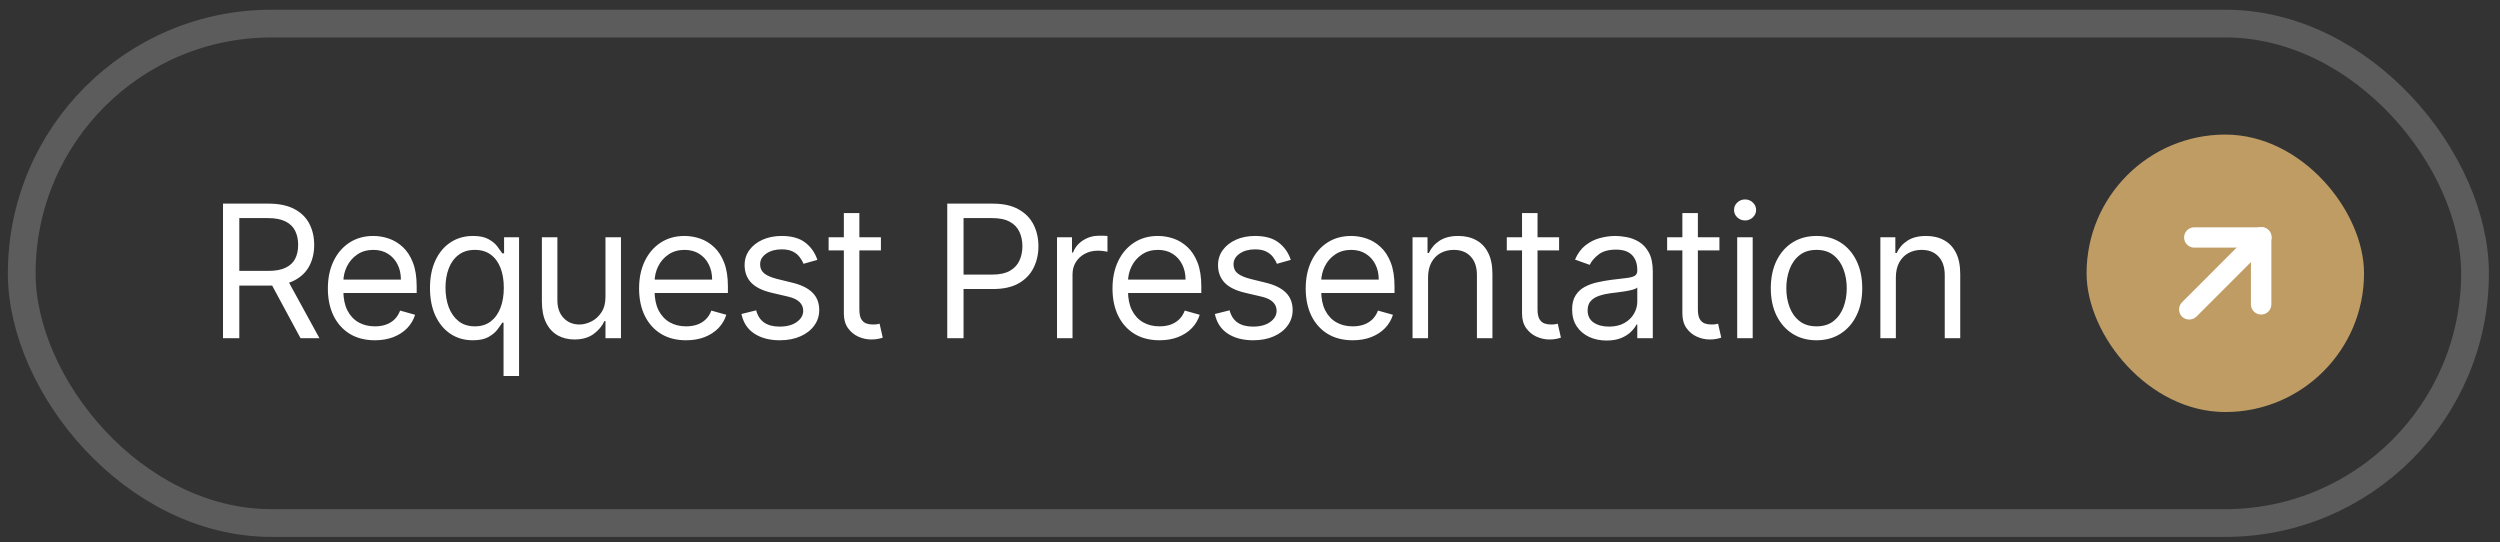
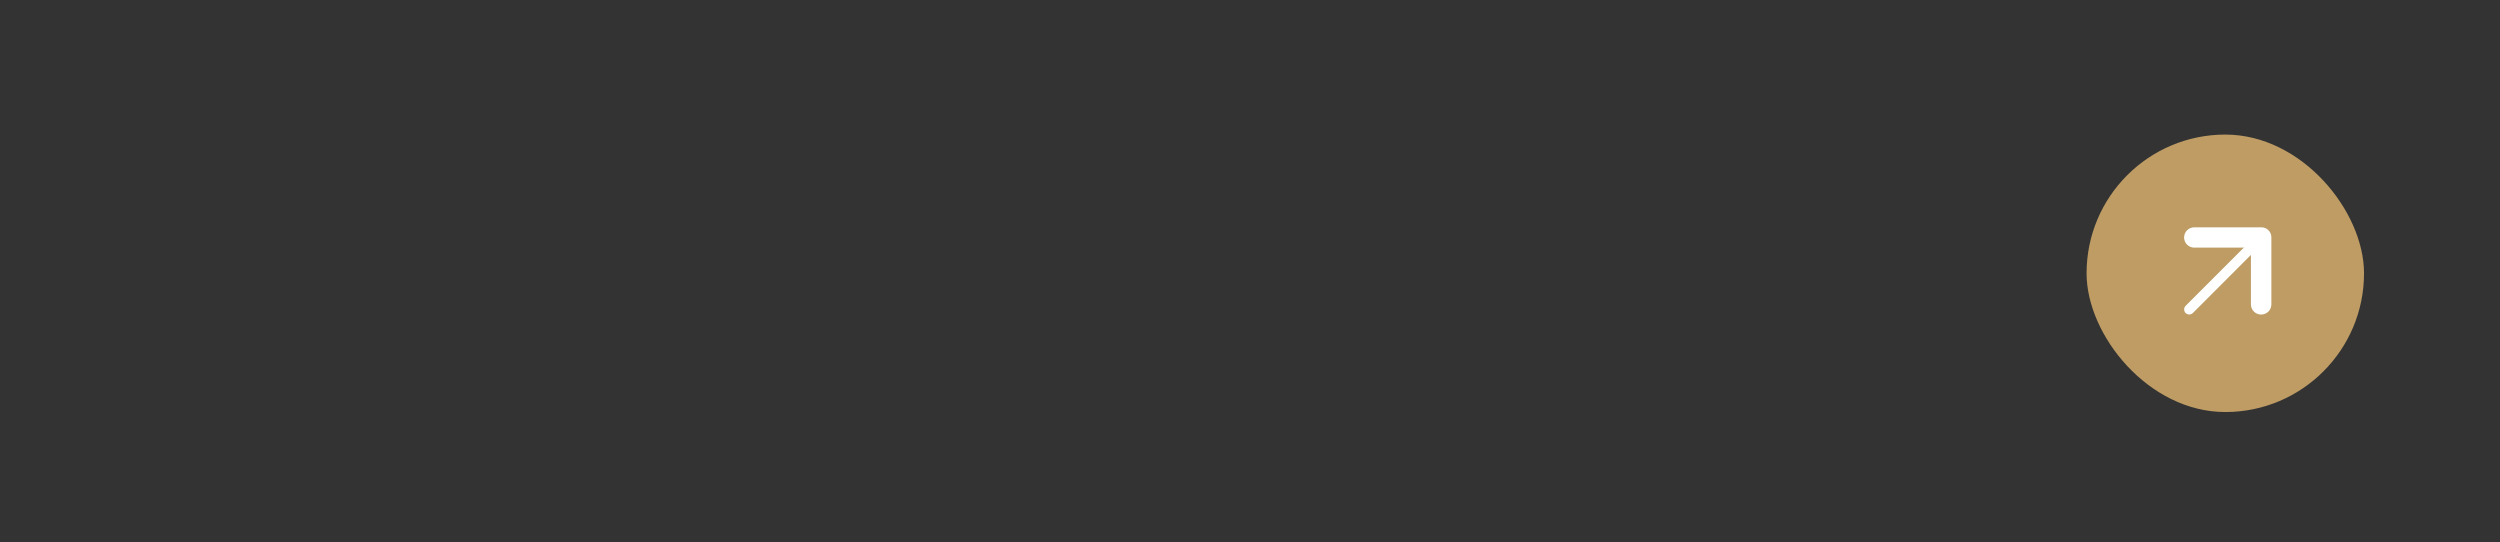
<svg xmlns="http://www.w3.org/2000/svg" width="212" height="46" viewBox="0 0 212 46" fill="none">
  <rect x="0" y="0" width="212" height="46" fill="#333333" stroke="none" />
-   <rect x="1.843" y="2" width="208.039" height="42.353" rx="21.177" stroke="white" stroke-opacity="0.2" stroke-width="2.353" />
-   <path d="M18.911 28.677V17.268H22.766C23.657 17.268 24.389 17.421 24.96 17.725C25.532 18.026 25.956 18.44 26.23 18.967C26.505 19.495 26.643 20.094 26.643 20.767C26.643 21.439 26.505 22.035 26.23 22.555C25.956 23.075 25.534 23.483 24.966 23.78C24.398 24.073 23.672 24.22 22.788 24.22H19.669V22.972H22.743C23.352 22.972 23.843 22.883 24.214 22.705C24.589 22.527 24.86 22.274 25.027 21.948C25.198 21.617 25.284 21.223 25.284 20.767C25.284 20.31 25.198 19.91 25.027 19.569C24.857 19.227 24.584 18.964 24.209 18.778C23.833 18.588 23.338 18.494 22.721 18.494H20.293V28.677H18.911ZM24.281 23.552L27.088 28.677H25.484L22.721 23.552H24.281ZM31.791 28.855C30.967 28.855 30.256 28.673 29.658 28.309C29.064 27.941 28.605 27.429 28.282 26.771C27.963 26.11 27.803 25.342 27.803 24.465C27.803 23.589 27.963 22.816 28.282 22.148C28.605 21.476 29.054 20.952 29.63 20.577C30.209 20.198 30.885 20.009 31.658 20.009C32.103 20.009 32.543 20.083 32.978 20.232C33.412 20.38 33.808 20.622 34.164 20.956C34.521 21.286 34.805 21.725 35.017 22.27C35.228 22.816 35.334 23.489 35.334 24.287V24.844H28.739V23.708H33.997C33.997 23.225 33.901 22.794 33.708 22.415C33.518 22.037 33.247 21.738 32.894 21.518C32.545 21.299 32.133 21.19 31.658 21.19C31.134 21.19 30.681 21.32 30.298 21.58C29.92 21.836 29.628 22.17 29.424 22.582C29.22 22.995 29.117 23.437 29.117 23.908V24.666C29.117 25.312 29.229 25.86 29.452 26.309C29.678 26.755 29.992 27.095 30.393 27.328C30.794 27.559 31.26 27.674 31.791 27.674C32.137 27.674 32.449 27.626 32.727 27.529C33.009 27.429 33.253 27.28 33.457 27.083C33.661 26.883 33.819 26.634 33.93 26.337L35.2 26.693C35.067 27.124 34.842 27.503 34.526 27.83C34.211 28.153 33.821 28.405 33.357 28.587C32.892 28.766 32.371 28.855 31.791 28.855ZM42.701 31.885V27.362H42.59C42.493 27.518 42.356 27.715 42.177 27.952C41.999 28.186 41.745 28.396 41.414 28.582C41.084 28.764 40.644 28.855 40.094 28.855C39.381 28.855 38.752 28.675 38.206 28.314C37.66 27.951 37.233 27.438 36.925 26.777C36.616 26.112 36.462 25.327 36.462 24.421C36.462 23.522 36.616 22.742 36.925 22.081C37.233 21.42 37.662 20.91 38.211 20.549C38.761 20.189 39.396 20.009 40.116 20.009C40.673 20.009 41.114 20.102 41.437 20.288C41.763 20.469 42.012 20.677 42.183 20.911C42.358 21.142 42.493 21.331 42.59 21.48H42.746V20.12H44.016V31.885H42.701ZM40.272 27.674C40.8 27.674 41.245 27.536 41.609 27.262C41.973 26.983 42.25 26.599 42.439 26.109C42.629 25.615 42.723 25.045 42.723 24.398C42.723 23.76 42.63 23.201 42.445 22.722C42.259 22.239 41.984 21.864 41.62 21.596C41.257 21.325 40.807 21.19 40.272 21.19C39.715 21.19 39.251 21.333 38.88 21.619C38.512 21.901 38.235 22.285 38.05 22.772C37.868 23.255 37.777 23.797 37.777 24.398C37.777 25.008 37.87 25.561 38.055 26.058C38.245 26.552 38.523 26.946 38.891 27.239C39.262 27.529 39.723 27.674 40.272 27.674ZM51.344 25.178V20.12H52.658V28.677H51.344V27.228H51.255C51.054 27.663 50.742 28.032 50.319 28.337C49.895 28.637 49.361 28.788 48.714 28.788C48.18 28.788 47.704 28.671 47.288 28.437C46.873 28.199 46.546 27.843 46.308 27.367C46.07 26.888 45.952 26.285 45.952 25.557V20.12H47.266V25.468C47.266 26.092 47.441 26.59 47.79 26.961C48.142 27.332 48.592 27.518 49.138 27.518C49.465 27.518 49.797 27.434 50.135 27.267C50.477 27.1 50.763 26.844 50.993 26.498C51.227 26.153 51.344 25.713 51.344 25.178ZM58.183 28.855C57.358 28.855 56.647 28.673 56.049 28.309C55.455 27.941 54.997 27.429 54.673 26.771C54.354 26.11 54.194 25.342 54.194 24.465C54.194 23.589 54.354 22.816 54.673 22.148C54.997 21.476 55.446 20.952 56.022 20.577C56.601 20.198 57.277 20.009 58.049 20.009C58.495 20.009 58.935 20.083 59.369 20.232C59.804 20.38 60.199 20.622 60.556 20.956C60.912 21.286 61.196 21.725 61.408 22.27C61.62 22.816 61.726 23.489 61.726 24.287V24.844H55.13V23.708H60.389C60.389 23.225 60.292 22.794 60.099 22.415C59.91 22.037 59.639 21.738 59.286 21.518C58.937 21.299 58.525 21.19 58.049 21.19C57.526 21.19 57.072 21.32 56.69 21.58C56.311 21.836 56.02 22.17 55.815 22.582C55.611 22.995 55.509 23.437 55.509 23.908V24.666C55.509 25.312 55.62 25.86 55.843 26.309C56.07 26.755 56.384 27.095 56.785 27.328C57.186 27.559 57.652 27.674 58.183 27.674C58.528 27.674 58.84 27.626 59.119 27.529C59.401 27.429 59.644 27.28 59.848 27.083C60.053 26.883 60.211 26.634 60.322 26.337L61.592 26.693C61.458 27.124 61.234 27.503 60.918 27.83C60.602 28.153 60.212 28.405 59.748 28.587C59.284 28.766 58.762 28.855 58.183 28.855ZM69.315 22.037L68.135 22.371C68.06 22.174 67.951 21.983 67.806 21.797C67.665 21.608 67.472 21.452 67.227 21.329C66.981 21.207 66.668 21.145 66.285 21.145C65.761 21.145 65.325 21.266 64.976 21.507C64.631 21.745 64.458 22.048 64.458 22.415C64.458 22.742 64.577 23 64.814 23.19C65.052 23.379 65.424 23.537 65.929 23.663L67.199 23.975C67.964 24.161 68.534 24.445 68.909 24.827C69.284 25.206 69.471 25.695 69.471 26.292C69.471 26.783 69.33 27.221 69.048 27.607C68.769 27.993 68.38 28.298 67.878 28.52C67.377 28.743 66.794 28.855 66.129 28.855C65.256 28.855 64.534 28.665 63.962 28.287C63.39 27.908 63.028 27.355 62.876 26.627L64.124 26.315C64.243 26.775 64.467 27.12 64.798 27.351C65.132 27.581 65.568 27.696 66.107 27.696C66.72 27.696 67.206 27.566 67.566 27.306C67.93 27.043 68.112 26.727 68.112 26.359C68.112 26.062 68.008 25.813 67.8 25.613C67.592 25.409 67.273 25.256 66.842 25.156L65.416 24.822C64.633 24.636 64.057 24.348 63.689 23.958C63.325 23.565 63.143 23.073 63.143 22.482C63.143 21.999 63.279 21.572 63.55 21.201C63.825 20.83 64.198 20.538 64.67 20.326C65.145 20.115 65.683 20.009 66.285 20.009C67.132 20.009 67.797 20.195 68.279 20.566C68.766 20.937 69.111 21.428 69.315 22.037ZM74.701 20.12V21.234H70.267V20.12H74.701ZM71.559 18.07H72.874V26.226C72.874 26.597 72.927 26.875 73.035 27.061C73.147 27.243 73.288 27.366 73.459 27.429C73.633 27.488 73.817 27.518 74.01 27.518C74.155 27.518 74.274 27.51 74.367 27.496C74.459 27.477 74.534 27.462 74.589 27.451L74.857 28.632C74.768 28.665 74.643 28.699 74.484 28.732C74.324 28.769 74.121 28.788 73.876 28.788C73.505 28.788 73.141 28.708 72.784 28.548C72.432 28.389 72.138 28.145 71.904 27.819C71.674 27.492 71.559 27.08 71.559 26.582V18.07ZM80.327 28.677V17.268H84.182C85.077 17.268 85.808 17.43 86.376 17.753C86.948 18.072 87.372 18.505 87.647 19.051C87.921 19.597 88.059 20.206 88.059 20.878C88.059 21.55 87.921 22.161 87.647 22.711C87.376 23.26 86.956 23.698 86.388 24.025C85.82 24.348 85.092 24.51 84.204 24.51H81.441V23.284H84.159C84.772 23.284 85.264 23.178 85.636 22.967C86.007 22.755 86.276 22.469 86.443 22.109C86.614 21.745 86.7 21.335 86.7 20.878C86.7 20.421 86.614 20.013 86.443 19.652C86.276 19.292 86.005 19.01 85.63 18.806C85.255 18.598 84.757 18.494 84.137 18.494H81.709V28.677H80.327ZM89.635 28.677V20.12H90.905V21.413H90.995C91.15 20.989 91.433 20.646 91.841 20.382C92.25 20.119 92.71 19.987 93.223 19.987C93.319 19.987 93.44 19.988 93.585 19.992C93.73 19.996 93.839 20.002 93.913 20.009V21.346C93.869 21.335 93.767 21.318 93.607 21.296C93.451 21.27 93.286 21.257 93.111 21.257C92.695 21.257 92.324 21.344 91.997 21.518C91.674 21.689 91.418 21.927 91.228 22.232C91.043 22.532 90.95 22.876 90.95 23.262V28.677H89.635ZM98.328 28.855C97.504 28.855 96.793 28.673 96.195 28.309C95.6 27.941 95.142 27.429 94.819 26.771C94.499 26.11 94.34 25.342 94.34 24.465C94.34 23.589 94.499 22.816 94.819 22.148C95.142 21.476 95.591 20.952 96.167 20.577C96.746 20.198 97.422 20.009 98.194 20.009C98.64 20.009 99.08 20.083 99.515 20.232C99.949 20.38 100.345 20.622 100.701 20.956C101.058 21.286 101.342 21.725 101.553 22.27C101.765 22.816 101.871 23.489 101.871 24.287V24.844H95.275V23.708H100.534C100.534 23.225 100.437 22.794 100.244 22.415C100.055 22.037 99.784 21.738 99.431 21.518C99.082 21.299 98.67 21.19 98.194 21.19C97.671 21.19 97.218 21.32 96.835 21.58C96.456 21.836 96.165 22.17 95.961 22.582C95.756 22.995 95.654 23.437 95.654 23.908V24.666C95.654 25.312 95.766 25.86 95.989 26.309C96.215 26.755 96.529 27.095 96.93 27.328C97.331 27.559 97.797 27.674 98.328 27.674C98.673 27.674 98.985 27.626 99.264 27.529C99.546 27.429 99.789 27.28 99.994 27.083C100.198 26.883 100.356 26.634 100.467 26.337L101.737 26.693C101.603 27.124 101.379 27.503 101.063 27.83C100.747 28.153 100.358 28.405 99.893 28.587C99.429 28.766 98.907 28.855 98.328 28.855ZM109.461 22.037L108.28 22.371C108.205 22.174 108.096 21.983 107.951 21.797C107.81 21.608 107.617 21.452 107.372 21.329C107.127 21.207 106.813 21.145 106.43 21.145C105.907 21.145 105.47 21.266 105.121 21.507C104.776 21.745 104.603 22.048 104.603 22.415C104.603 22.742 104.722 23 104.96 23.19C105.197 23.379 105.569 23.537 106.074 23.663L107.344 23.975C108.109 24.161 108.679 24.445 109.054 24.827C109.429 25.206 109.617 25.695 109.617 26.292C109.617 26.783 109.475 27.221 109.193 27.607C108.915 27.993 108.525 28.298 108.023 28.52C107.522 28.743 106.939 28.855 106.274 28.855C105.402 28.855 104.679 28.665 104.107 28.287C103.536 27.908 103.174 27.355 103.021 26.627L104.269 26.315C104.388 26.775 104.613 27.12 104.943 27.351C105.277 27.581 105.714 27.696 106.252 27.696C106.865 27.696 107.351 27.566 107.712 27.306C108.075 27.043 108.257 26.727 108.257 26.359C108.257 26.062 108.153 25.813 107.945 25.613C107.738 25.409 107.418 25.256 106.987 25.156L105.561 24.822C104.778 24.636 104.202 24.348 103.835 23.958C103.471 23.565 103.289 23.073 103.289 22.482C103.289 21.999 103.424 21.572 103.695 21.201C103.97 20.83 104.343 20.538 104.815 20.326C105.29 20.115 105.829 20.009 106.43 20.009C107.277 20.009 107.942 20.195 108.425 20.566C108.911 20.937 109.256 21.428 109.461 22.037ZM114.712 28.855C113.888 28.855 113.177 28.673 112.579 28.309C111.985 27.941 111.526 27.429 111.203 26.771C110.884 26.11 110.724 25.342 110.724 24.465C110.724 23.589 110.884 22.816 111.203 22.148C111.526 21.476 111.975 20.952 112.551 20.577C113.13 20.198 113.806 20.009 114.579 20.009C115.024 20.009 115.464 20.083 115.899 20.232C116.333 20.38 116.729 20.622 117.085 20.956C117.442 21.286 117.726 21.725 117.938 22.27C118.149 22.816 118.255 23.489 118.255 24.287V24.844H111.66V23.708H116.918C116.918 23.225 116.822 22.794 116.628 22.415C116.439 22.037 116.168 21.738 115.815 21.518C115.466 21.299 115.054 21.19 114.579 21.19C114.055 21.19 113.602 21.32 113.219 21.58C112.841 21.836 112.549 22.17 112.345 22.582C112.141 22.995 112.038 23.437 112.038 23.908V24.666C112.038 25.312 112.15 25.86 112.373 26.309C112.599 26.755 112.913 27.095 113.314 27.328C113.715 27.559 114.181 27.674 114.712 27.674C115.058 27.674 115.37 27.626 115.648 27.529C115.93 27.429 116.174 27.28 116.378 27.083C116.582 26.883 116.74 26.634 116.851 26.337L118.121 26.693C117.988 27.124 117.763 27.503 117.447 27.83C117.132 28.153 116.742 28.405 116.278 28.587C115.813 28.766 115.292 28.855 114.712 28.855ZM121.099 23.529V28.677H119.784V20.12H121.054V21.457H121.166C121.366 21.023 121.671 20.674 122.079 20.41C122.488 20.143 123.015 20.009 123.661 20.009C124.241 20.009 124.747 20.128 125.182 20.366C125.616 20.599 125.954 20.956 126.196 21.435C126.437 21.91 126.558 22.512 126.558 23.24V28.677H125.243V23.329C125.243 22.657 125.069 22.133 124.72 21.758C124.371 21.379 123.891 21.19 123.282 21.19C122.863 21.19 122.488 21.281 122.157 21.463C121.83 21.645 121.572 21.91 121.383 22.259C121.194 22.608 121.099 23.032 121.099 23.529ZM132.211 20.12V21.234H127.776V20.12H132.211ZM129.069 18.07H130.383V26.226C130.383 26.597 130.437 26.875 130.545 27.061C130.656 27.243 130.797 27.366 130.968 27.429C131.143 27.488 131.327 27.518 131.52 27.518C131.665 27.518 131.783 27.51 131.876 27.496C131.969 27.477 132.043 27.462 132.099 27.451L132.366 28.632C132.277 28.665 132.153 28.699 131.993 28.732C131.834 28.769 131.631 28.788 131.386 28.788C131.015 28.788 130.651 28.708 130.294 28.548C129.942 28.389 129.648 28.145 129.414 27.819C129.184 27.492 129.069 27.08 129.069 26.582V18.07ZM136.235 28.877C135.693 28.877 135.201 28.775 134.759 28.571C134.317 28.363 133.966 28.064 133.706 27.674C133.446 27.28 133.316 26.805 133.316 26.248C133.316 25.758 133.413 25.36 133.606 25.056C133.799 24.747 134.057 24.506 134.38 24.332C134.703 24.157 135.06 24.027 135.45 23.942C135.843 23.852 136.239 23.782 136.636 23.73C137.156 23.663 137.578 23.613 137.901 23.58C138.228 23.543 138.465 23.481 138.614 23.396C138.766 23.31 138.842 23.162 138.842 22.95V22.906C138.842 22.356 138.692 21.929 138.391 21.624C138.094 21.32 137.643 21.168 137.037 21.168C136.41 21.168 135.918 21.305 135.561 21.58C135.205 21.855 134.954 22.148 134.809 22.46L133.561 22.014C133.784 21.494 134.081 21.09 134.453 20.8C134.828 20.507 135.236 20.302 135.678 20.187C136.124 20.068 136.562 20.009 136.993 20.009C137.268 20.009 137.583 20.042 137.94 20.109C138.3 20.172 138.647 20.304 138.981 20.505C139.319 20.705 139.6 21.008 139.823 21.413C140.045 21.817 140.157 22.36 140.157 23.039V28.677H138.842V27.518H138.775C138.686 27.703 138.538 27.902 138.33 28.114C138.122 28.326 137.845 28.506 137.5 28.654C137.154 28.803 136.733 28.877 136.235 28.877ZM136.436 27.696C136.956 27.696 137.394 27.594 137.75 27.39C138.111 27.186 138.382 26.922 138.564 26.599C138.749 26.276 138.842 25.936 138.842 25.579V24.376C138.787 24.443 138.664 24.504 138.475 24.56C138.289 24.612 138.073 24.658 137.828 24.699C137.587 24.736 137.351 24.77 137.121 24.799C136.894 24.826 136.711 24.848 136.569 24.866C136.228 24.911 135.908 24.983 135.611 25.084C135.318 25.18 135.08 25.327 134.898 25.524C134.72 25.717 134.631 25.98 134.631 26.315C134.631 26.771 134.8 27.117 135.138 27.351C135.48 27.581 135.912 27.696 136.436 27.696ZM145.807 20.12V21.234H141.373V20.12H145.807ZM142.665 18.07H143.98V26.226C143.98 26.597 144.033 26.875 144.141 27.061C144.253 27.243 144.394 27.366 144.565 27.429C144.739 27.488 144.923 27.518 145.116 27.518C145.261 27.518 145.38 27.51 145.473 27.496C145.565 27.477 145.64 27.462 145.695 27.451L145.963 28.632C145.874 28.665 145.749 28.699 145.589 28.732C145.43 28.769 145.227 28.788 144.982 28.788C144.611 28.788 144.247 28.708 143.891 28.548C143.538 28.389 143.244 28.145 143.01 27.819C142.78 27.492 142.665 27.08 142.665 26.582V18.07ZM147.314 28.677V20.12H148.628V28.677H147.314ZM147.982 18.694C147.726 18.694 147.505 18.607 147.319 18.433C147.137 18.258 147.046 18.048 147.046 17.803C147.046 17.558 147.137 17.348 147.319 17.174C147.505 16.999 147.726 16.912 147.982 16.912C148.238 16.912 148.457 16.999 148.639 17.174C148.825 17.348 148.918 17.558 148.918 17.803C148.918 18.048 148.825 18.258 148.639 18.433C148.457 18.607 148.238 18.694 147.982 18.694ZM154.041 28.855C153.269 28.855 152.591 28.671 152.008 28.303C151.429 27.936 150.976 27.421 150.649 26.76C150.326 26.099 150.164 25.327 150.164 24.443C150.164 23.552 150.326 22.774 150.649 22.109C150.976 21.444 151.429 20.928 152.008 20.56C152.591 20.193 153.269 20.009 154.041 20.009C154.814 20.009 155.49 20.193 156.069 20.56C156.652 20.928 157.105 21.444 157.428 22.109C157.755 22.774 157.918 23.552 157.918 24.443C157.918 25.327 157.755 26.099 157.428 26.76C157.105 27.421 156.652 27.936 156.069 28.303C155.49 28.671 154.814 28.855 154.041 28.855ZM154.041 27.674C154.628 27.674 155.111 27.523 155.49 27.223C155.868 26.922 156.149 26.526 156.331 26.036C156.513 25.546 156.604 25.015 156.604 24.443C156.604 23.871 156.513 23.338 156.331 22.844C156.149 22.35 155.868 21.951 155.49 21.647C155.111 21.342 154.628 21.19 154.041 21.19C153.455 21.19 152.972 21.342 152.593 21.647C152.214 21.951 151.934 22.35 151.752 22.844C151.57 23.338 151.479 23.871 151.479 24.443C151.479 25.015 151.57 25.546 151.752 26.036C151.934 26.526 152.214 26.922 152.593 27.223C152.972 27.523 153.455 27.674 154.041 27.674ZM160.769 23.529V28.677H159.455V20.12H160.725V21.457H160.836C161.037 21.023 161.341 20.674 161.75 20.41C162.158 20.143 162.685 20.009 163.332 20.009C163.911 20.009 164.418 20.128 164.852 20.366C165.287 20.599 165.625 20.956 165.866 21.435C166.107 21.91 166.228 22.512 166.228 23.24V28.677H164.914V23.329C164.914 22.657 164.739 22.133 164.39 21.758C164.041 21.379 163.562 21.19 162.953 21.19C162.533 21.19 162.158 21.281 161.828 21.463C161.501 21.645 161.243 21.91 161.053 22.259C160.864 22.608 160.769 23.032 160.769 23.529Z" fill="white" />
  <rect x="176.941" y="11.412" width="23.529" height="23.529" rx="11.765" fill="#BE9C64" />
-   <path d="M191.739 26.242C191.501 26.242 191.309 26.049 191.309 25.812V20.569H186.073C185.835 20.569 185.642 20.376 185.642 20.138C185.642 19.9 185.835 19.707 186.073 19.707H191.745C191.858 19.705 191.968 19.748 192.049 19.828C192.131 19.91 192.177 20.022 192.175 20.138V25.812C192.177 25.927 192.131 26.039 192.049 26.12C191.967 26.201 191.855 26.245 191.739 26.242Z" fill="white" />
  <path d="M185.648 26.667C185.534 26.669 185.425 26.626 185.343 26.547C185.261 26.466 185.215 26.355 185.215 26.239C185.215 26.124 185.261 26.013 185.343 25.932L191.441 19.833C191.548 19.718 191.71 19.671 191.862 19.71C192.015 19.749 192.134 19.868 192.173 20.02C192.212 20.173 192.164 20.335 192.049 20.442L185.952 26.547C185.87 26.624 185.761 26.668 185.648 26.667Z" fill="white" />
  <path d="M191.739 26.673C191.264 26.673 190.878 26.287 190.878 25.812V20.999H186.073C185.597 20.999 185.211 20.613 185.211 20.138C185.211 19.662 185.597 19.276 186.073 19.276H191.751C191.98 19.272 192.202 19.361 192.365 19.523C192.527 19.686 192.617 19.908 192.612 20.138V25.812C192.612 26.042 192.52 26.263 192.356 26.425C192.192 26.587 191.97 26.676 191.739 26.673Z" fill="white" />
-   <path d="M185.648 27.098C185.42 27.101 185.201 27.012 185.039 26.851C184.876 26.689 184.784 26.469 184.784 26.239C184.784 26.01 184.876 25.79 185.039 25.628L191.136 19.529C191.351 19.299 191.674 19.204 191.979 19.282C192.285 19.36 192.523 19.598 192.601 19.903C192.679 20.208 192.584 20.532 192.353 20.747L186.256 26.851C186.093 27.009 185.875 27.098 185.648 27.098Z" fill="white" />
</svg>